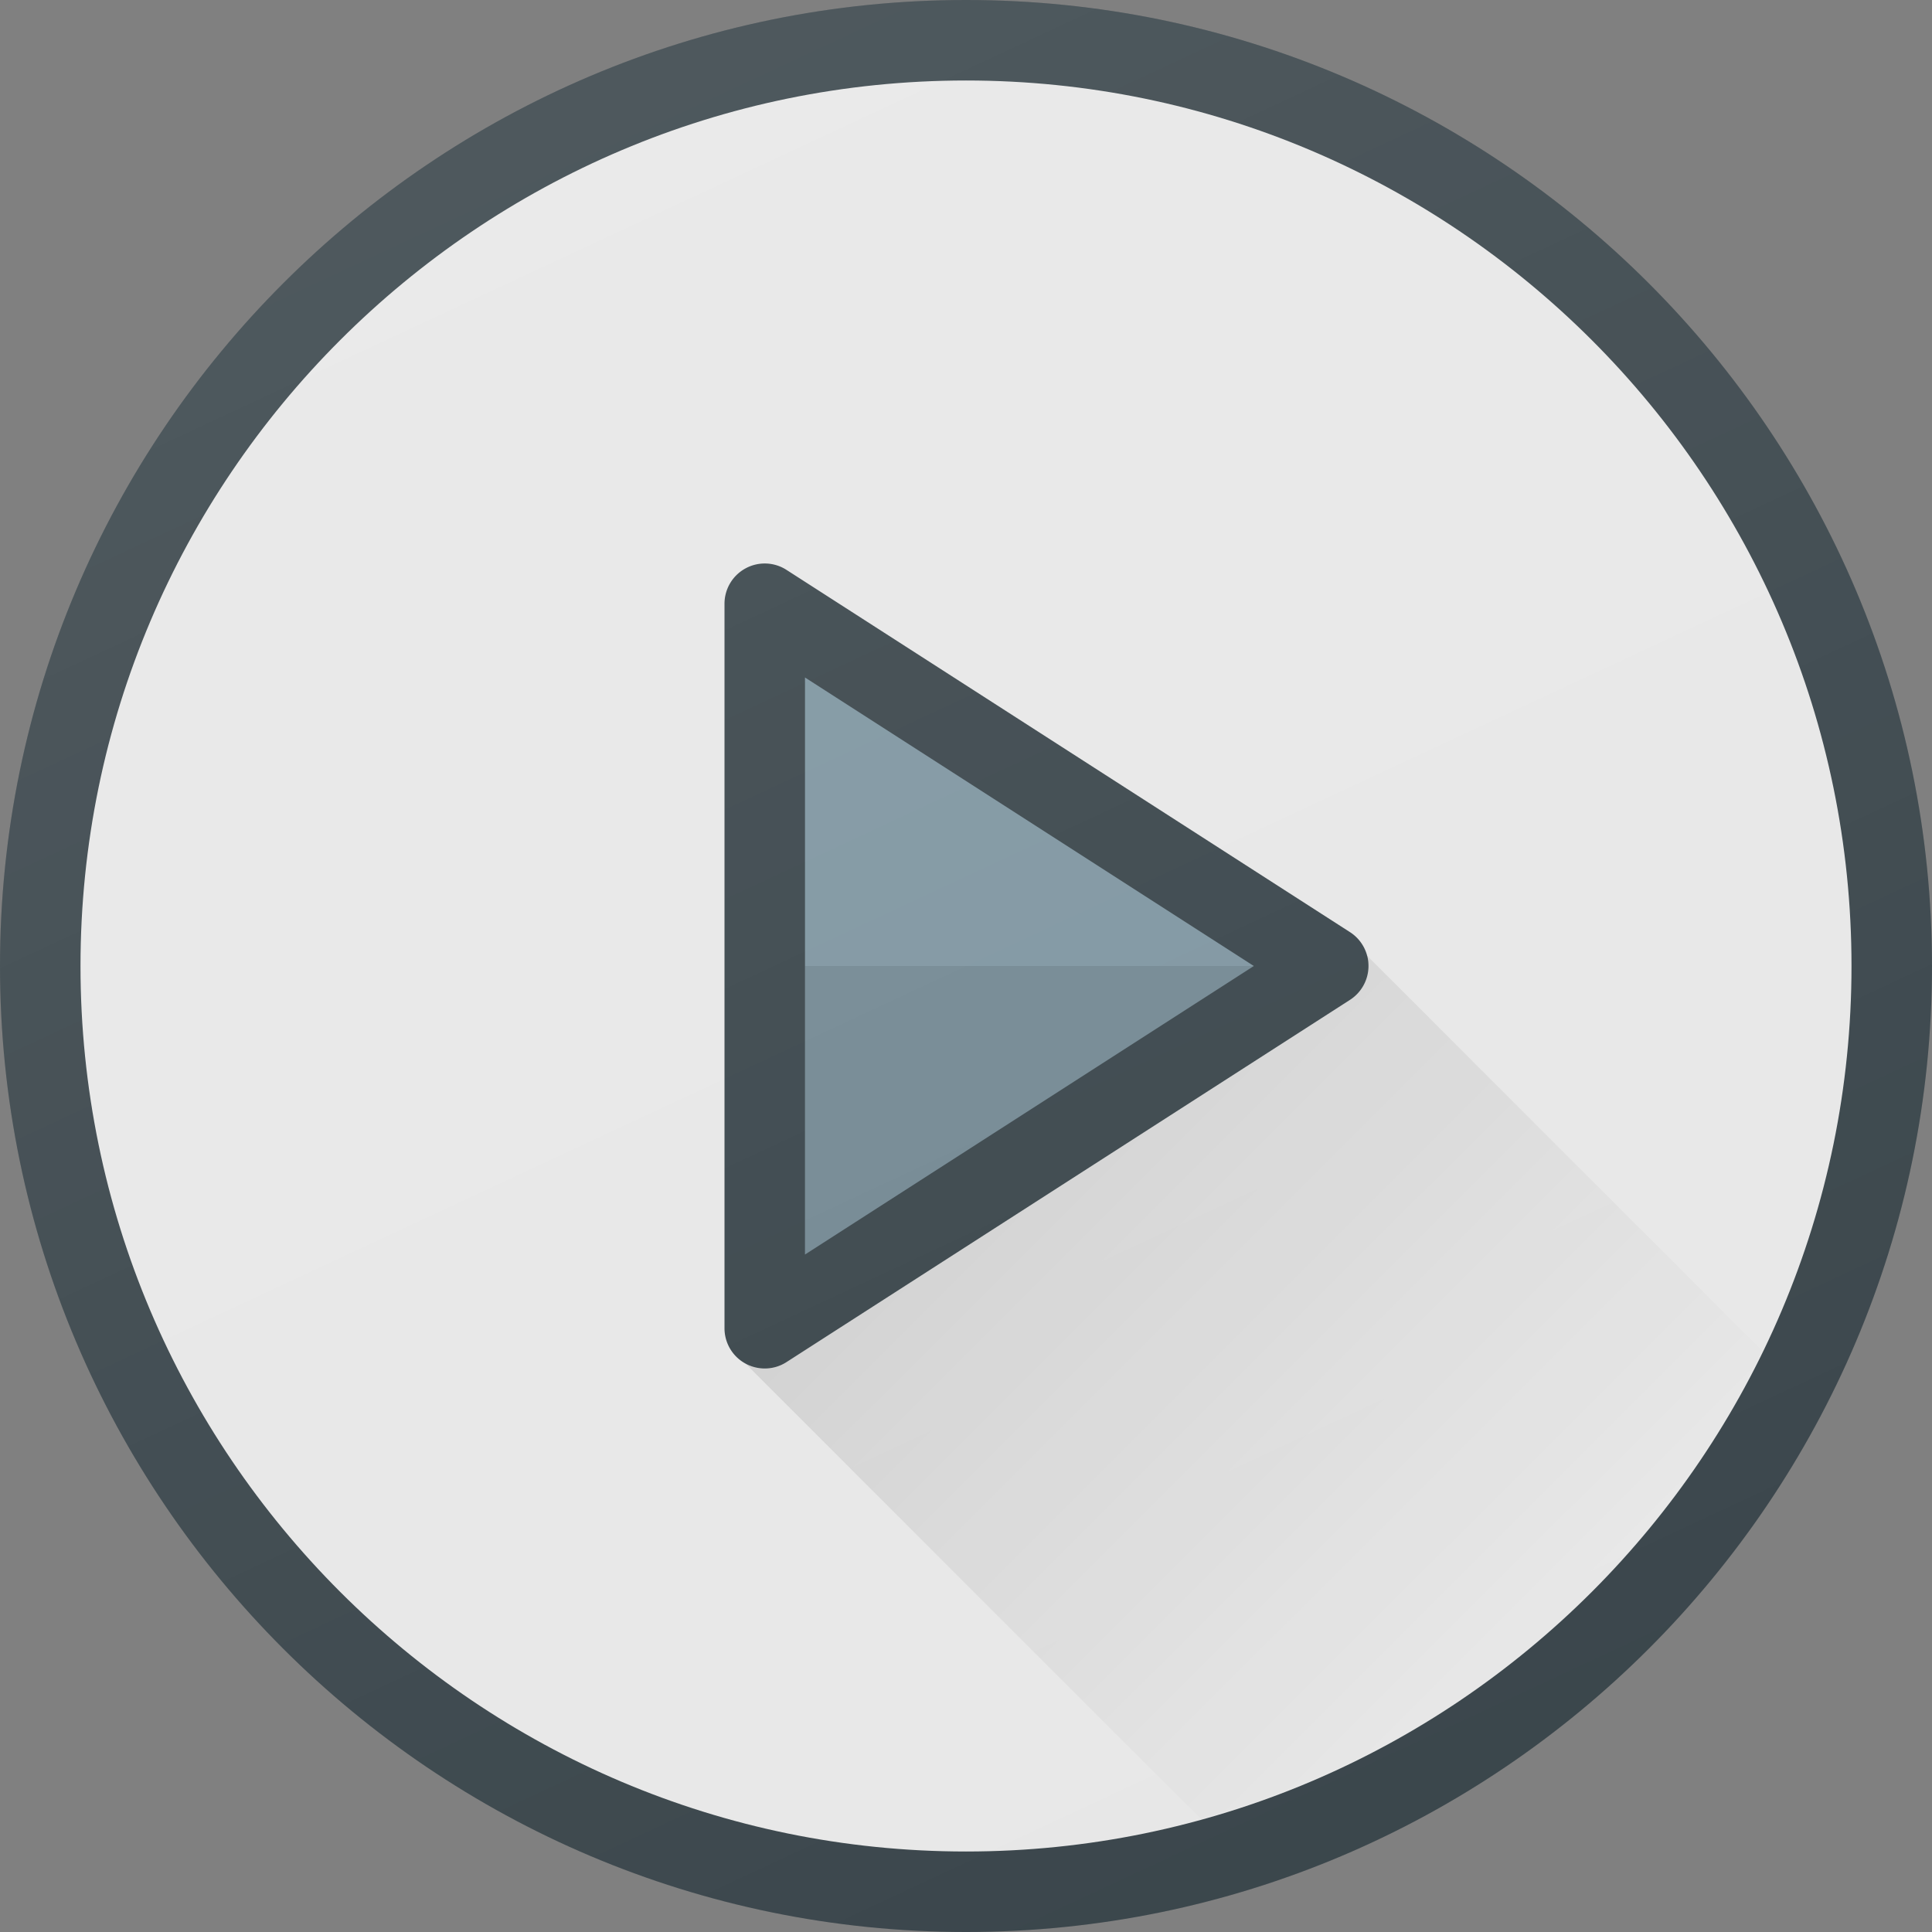
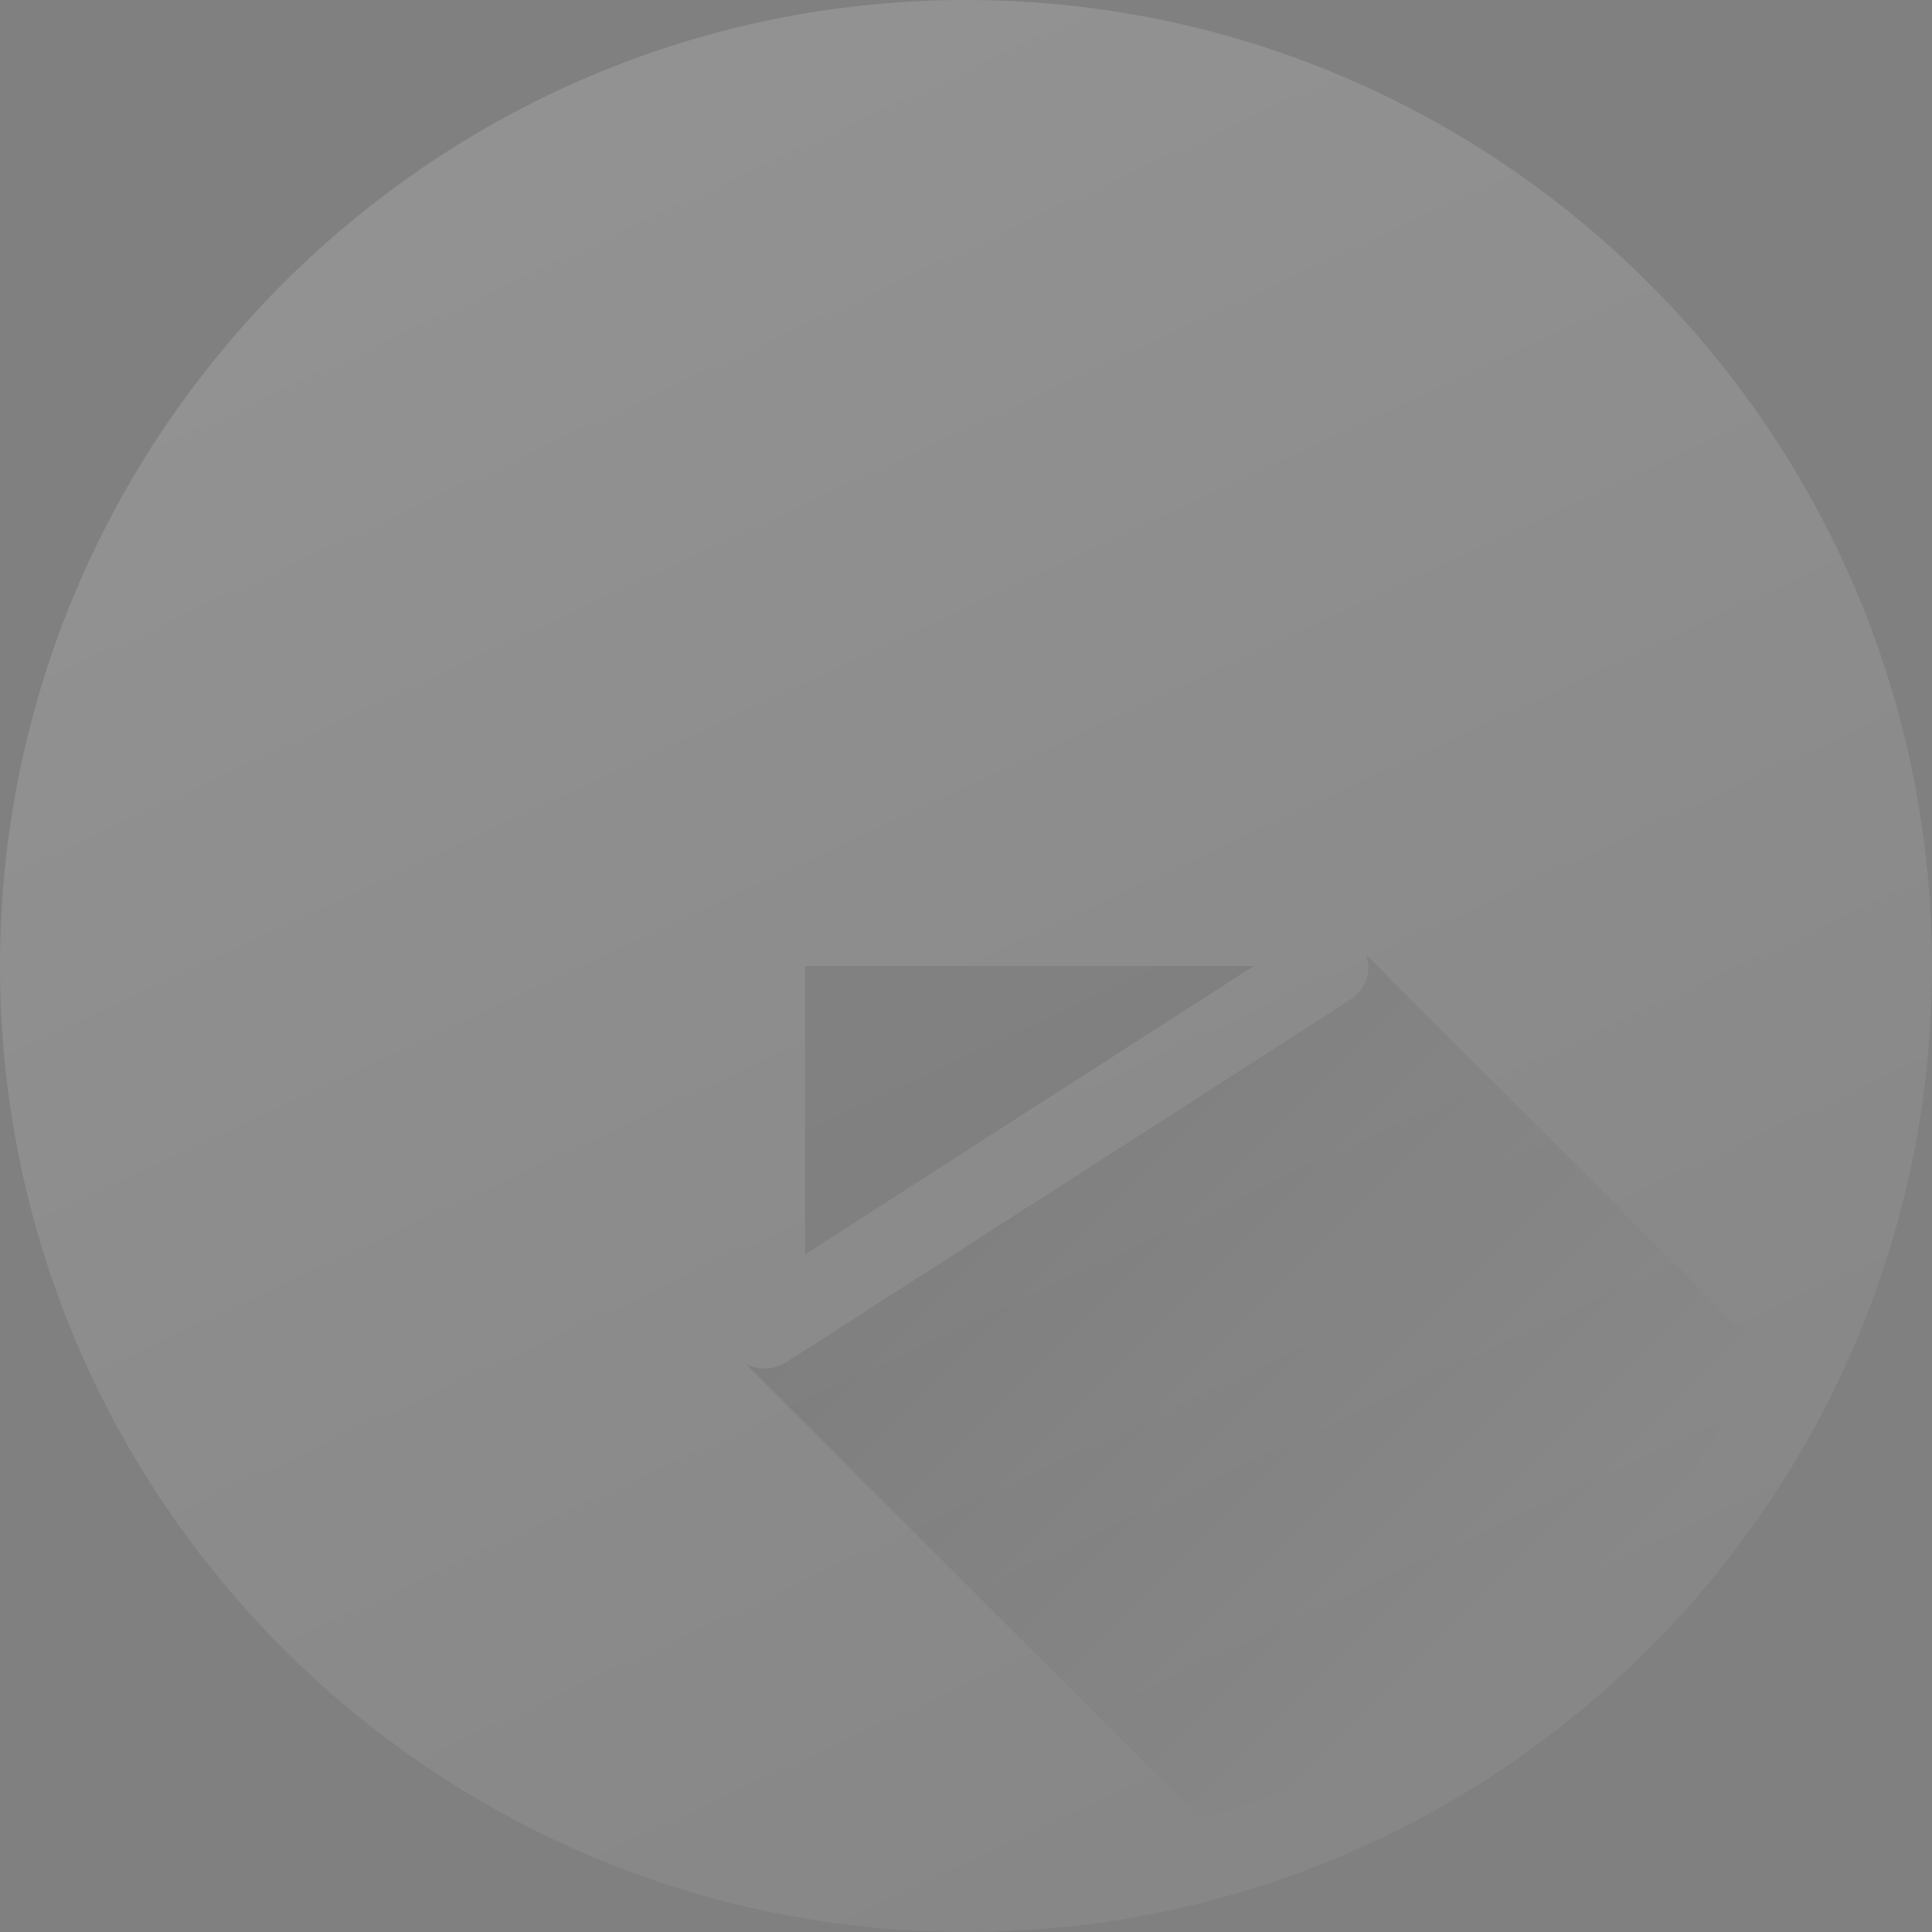
<svg xmlns="http://www.w3.org/2000/svg" viewBox="0 0 512 512">
  <rect x="0" y="0" width="512" height="512" fill="#808080" stroke="none" />
-   <path d="M256,0C114.833,0,0,114.844,0,256s114.833,256,256,256s256-114.844,256-256S397.167,0,256,0z" fill="#303c42" />
-   <path d="M256 490.667C126.604 490.667 21.333 385.396 21.333 256S126.604 21.333 256 21.333 490.667 126.604 490.667 256 385.396 490.667 256 490.667z" fill="#e6e6e6" />
-   <path d="M202.667 362.667c-1.75 0-3.521-.438-5.104-1.302C194.125 359.49 192 355.906 192 352V160c0-3.906 2.125-7.49 5.563-9.365a10.64 10.64 0 0 1 10.875.396l149.333 96c3.042 1.958 4.896 5.344 4.896 8.969s-1.854 7.01-4.896 8.969l-149.333 96a10.62 10.62 0 0 1-5.771 1.698z" fill="#303c42" />
-   <path d="M213.333 179.542v152.916L332.271 256z" fill="#78909c" />
  <path d="M213.333 256v76.458L332.271 256z" opacity=".1" />
  <linearGradient id="A" gradientUnits="userSpaceOnUse" x1="-34.243" y1="632.742" x2="-27.58" y2="626.075" gradientTransform="matrix(21.333 0 0 -21.333 996.333 13791.667)">
    <stop offset="0" stop-opacity=".1" />
    <stop offset="1" stop-opacity="0" />
  </linearGradient>
  <path d="M362.314 253.301l-.289.19c.214.844.642 1.618.642 2.509 0 3.625-1.854 7.01-4.896 8.969l-149.333 96a10.62 10.62 0 0 1-5.771 1.698c-1.75 0-3.521-.438-5.104-1.302l120.663 120.663c65.57-18.082 119.585-63.87 148.788-124.027l-104.7-104.7z" fill="url(#A)" />
  <linearGradient id="B" gradientUnits="userSpaceOnUse" x1="23.994" y1="-241.579" x2="488.01" y2="753.621">
    <stop offset="0" stop-color="#fff" stop-opacity=".2" />
    <stop offset="1" stop-color="#fff" stop-opacity="0" />
  </linearGradient>
  <path d="M256,0C114.833,0,0,114.844,0,256s114.833,256,256,256s256-114.844,256-256S397.167,0,256,0z" fill="url(#B)" />
</svg>